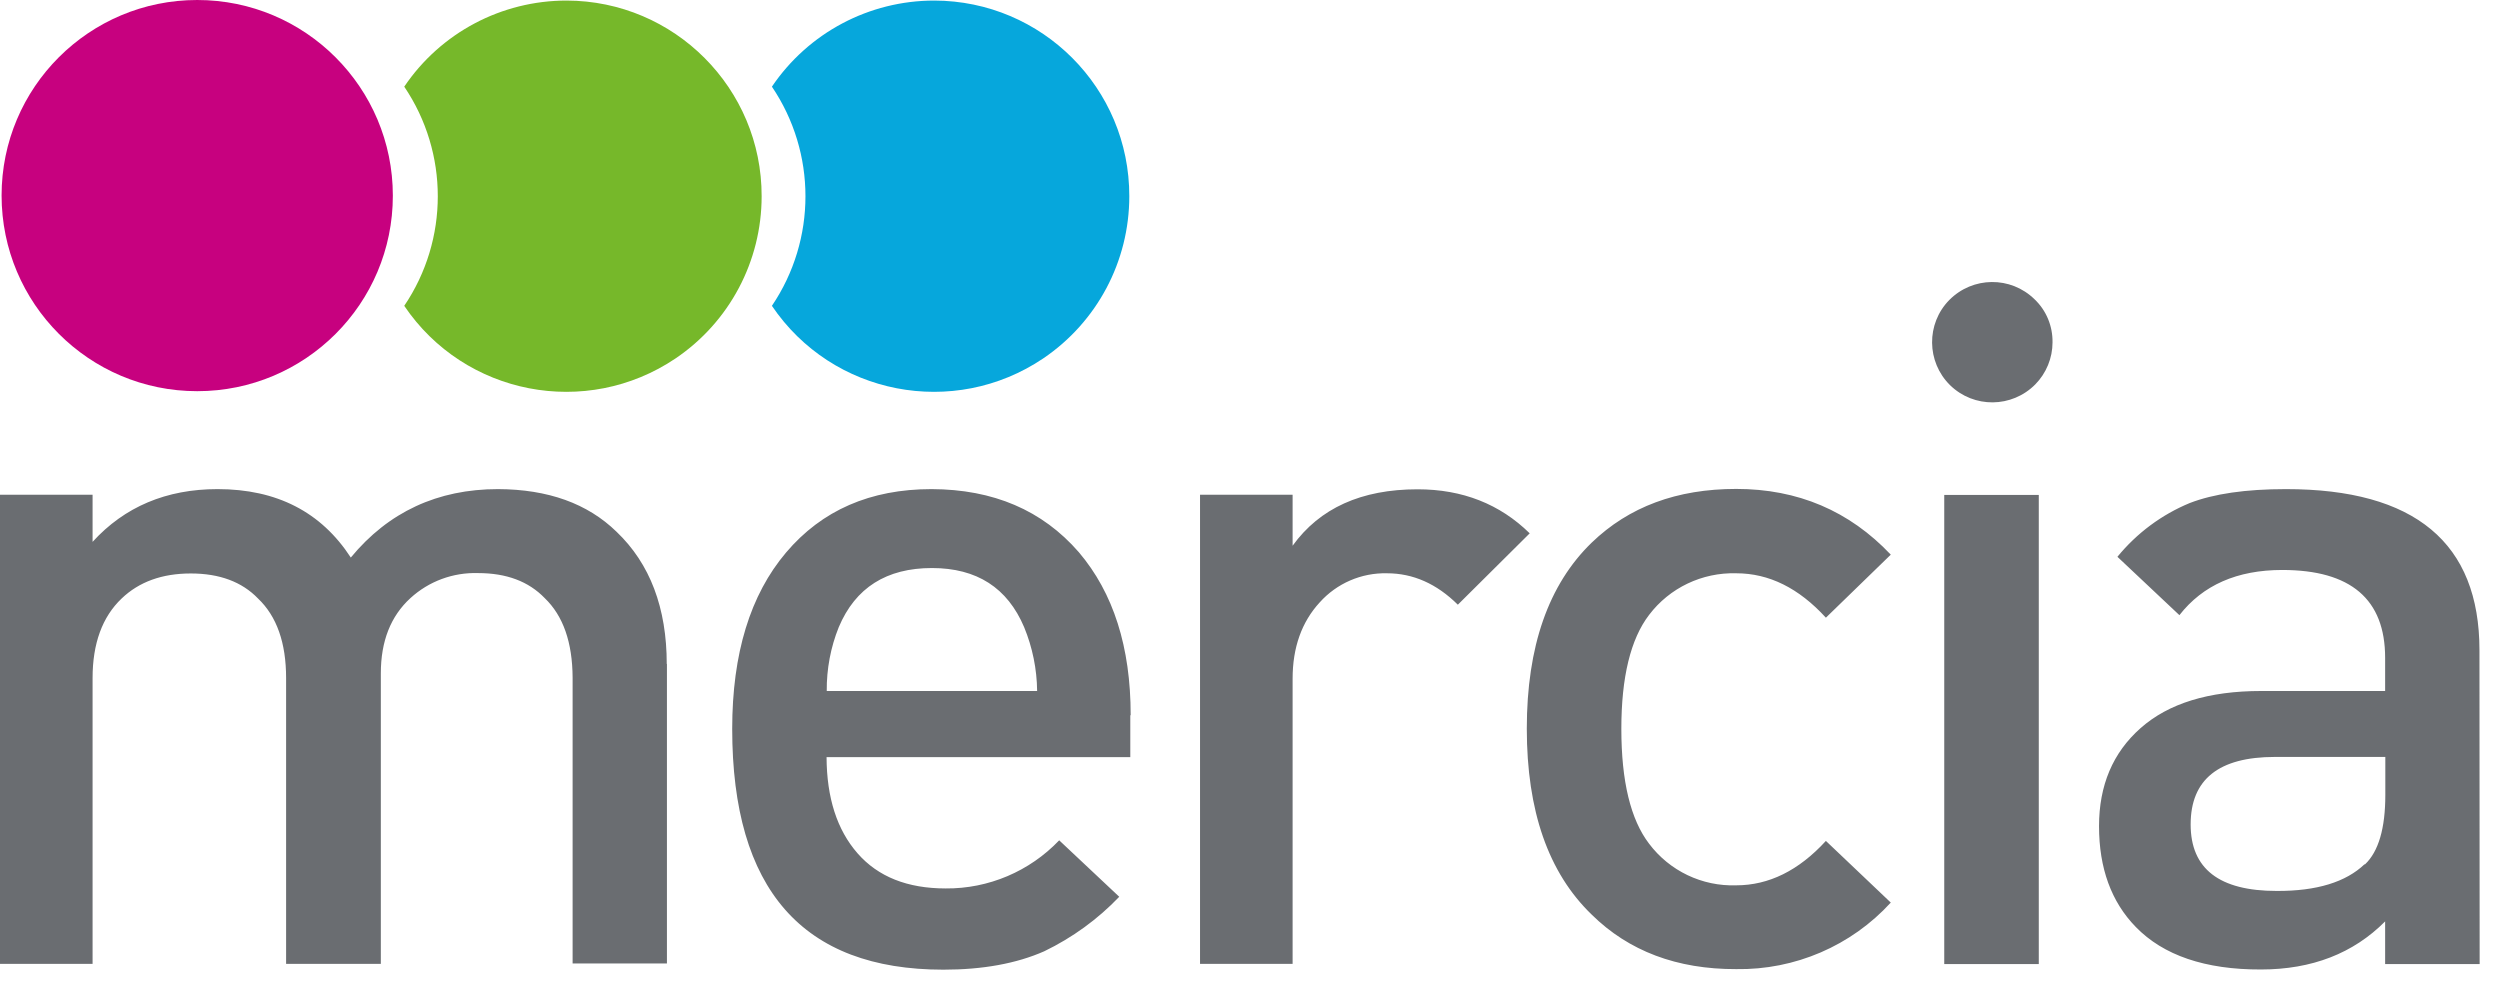
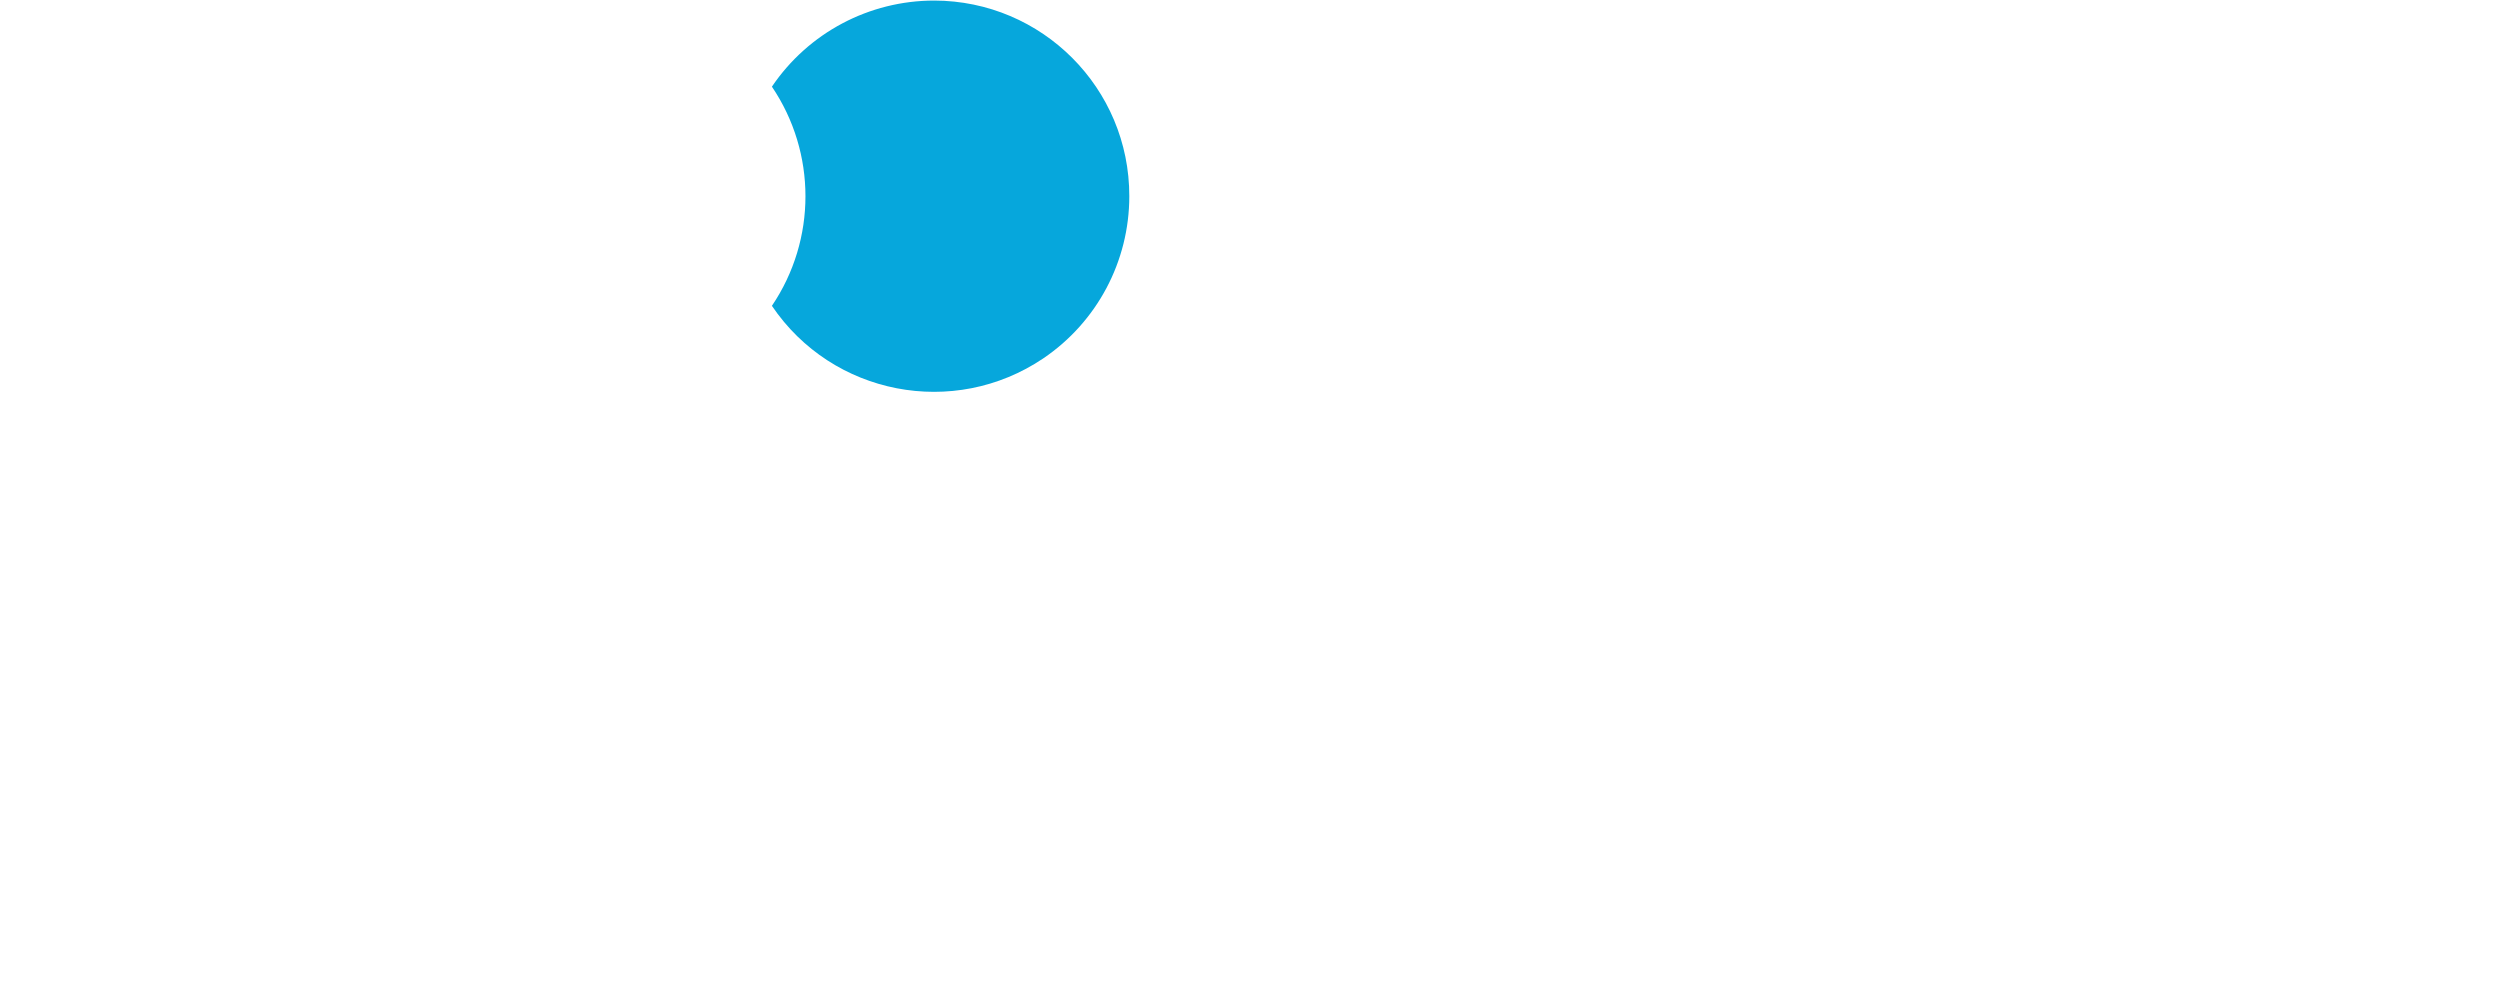
<svg xmlns="http://www.w3.org/2000/svg" width="93" height="37" viewBox="0 0 93 37" fill="none">
-   <path d="M24.803 24.702C24.803 22.617 24.183 20.972 22.936 19.782C21.856 18.729 20.386 18.202 18.526 18.195C16.278 18.195 14.448 19.046 13.05 20.741C11.947 19.046 10.297 18.195 8.092 18.195C6.19 18.195 4.633 18.851 3.444 20.157V18.404H-6.10352e-05V35.856H3.444V25.222C3.444 23.938 3.805 22.949 4.525 22.264C5.174 21.643 6.031 21.333 7.098 21.333C8.164 21.333 9 21.643 9.598 22.264C10.297 22.927 10.643 23.916 10.643 25.222V35.856H14.167V25.049C14.167 23.851 14.534 22.92 15.269 22.249C15.954 21.622 16.855 21.29 17.784 21.319C18.843 21.319 19.665 21.629 20.263 22.249C20.955 22.913 21.294 23.901 21.301 25.207V35.842H24.81V24.702H24.803ZM42.061 26.6C42.061 24.075 41.42 22.055 40.13 20.539C38.775 18.981 36.952 18.202 34.653 18.195C32.376 18.195 30.575 18.981 29.242 20.554C27.909 22.127 27.238 24.313 27.238 27.112C27.238 33.086 29.854 36.072 35.093 36.072C36.563 36.072 37.817 35.842 38.847 35.387C39.892 34.882 40.836 34.197 41.636 33.36L39.402 31.26C38.3 32.415 36.772 33.064 35.179 33.05C33.76 33.05 32.664 32.617 31.901 31.744C31.137 30.871 30.755 29.68 30.748 28.165H42.047V26.614L42.061 26.6ZM30.755 25.705C30.748 24.89 30.899 24.082 31.202 23.331C31.821 21.86 32.981 21.131 34.668 21.131C36.34 21.131 37.478 21.867 38.098 23.331C38.408 24.082 38.573 24.89 38.581 25.705H30.755ZM52.733 18.202C50.643 18.202 49.094 18.902 48.085 20.301V18.404H44.641V35.856H48.085V25.25C48.085 24.082 48.424 23.137 49.094 22.408C49.728 21.701 50.643 21.304 51.594 21.326C52.567 21.326 53.446 21.715 54.232 22.495L56.905 19.84C55.795 18.75 54.405 18.202 52.733 18.202ZM67.923 31.282C66.914 32.386 65.797 32.934 64.587 32.934C63.319 32.977 62.108 32.4 61.344 31.383C60.66 30.488 60.314 29.067 60.314 27.112C60.314 25.186 60.66 23.771 61.344 22.877C62.108 21.867 63.319 21.29 64.587 21.326C65.805 21.326 66.914 21.874 67.923 22.978L70.337 20.633C68.795 19.003 66.878 18.188 64.587 18.188C62.382 18.188 60.595 18.851 59.211 20.186C57.604 21.744 56.797 24.046 56.797 27.105C56.797 30.164 57.597 32.465 59.211 34.023C60.587 35.38 62.382 36.058 64.587 36.051C66.77 36.087 68.867 35.185 70.337 33.576L67.923 31.282ZM75.684 11.132C74.798 10.266 73.385 10.28 72.513 11.161C71.649 12.041 71.663 13.462 72.542 14.328C73.428 15.193 74.841 15.179 75.713 14.299C76.124 13.88 76.354 13.318 76.354 12.733C76.361 12.127 76.124 11.55 75.684 11.132ZM75.843 18.411H72.326V35.863H75.843V18.411ZM92.236 24.19C92.236 20.193 89.836 18.195 85.037 18.195C83.546 18.195 82.349 18.368 81.456 18.714C80.411 19.147 79.489 19.832 78.768 20.713L81.074 22.884C81.946 21.766 83.221 21.203 84.9 21.203C87.451 21.203 88.727 22.293 88.727 24.471V25.705H84.115C82.162 25.705 80.67 26.167 79.633 27.083C78.595 27.999 78.084 29.218 78.084 30.734C78.084 32.292 78.537 33.547 79.453 34.485C80.476 35.538 82.032 36.072 84.108 36.065C86.003 36.065 87.545 35.466 88.727 34.276V35.863H92.243L92.236 24.19ZM87.963 32.148C87.271 32.811 86.183 33.151 84.691 33.143C82.558 33.143 81.492 32.321 81.492 30.669C81.492 28.995 82.537 28.158 84.626 28.158H88.734V29.572C88.734 30.813 88.482 31.679 87.977 32.155H87.963V32.148Z" fill="#6A6D71" />
  <path d="M42.01 7.301C42.017 3.282 38.767 0.028 34.753 0.021C32.332 0.021 30.07 1.219 28.715 3.224C30.379 5.684 30.379 8.917 28.715 11.377C30.963 14.703 35.481 15.576 38.81 13.332C40.814 11.976 42.01 9.717 42.01 7.301Z" fill="#06A7DC" />
-   <path d="M28.333 7.301C28.34 3.289 25.09 0.028 21.076 0.021C18.655 0.021 16.392 1.219 15.038 3.224C16.702 5.684 16.702 8.917 15.038 11.377C17.286 14.703 21.804 15.576 25.133 13.332C27.137 11.976 28.333 9.717 28.333 7.301Z" fill="#76B82A" />
-   <path d="M7.337 14.552C3.316 14.552 0.059 11.291 0.059 7.272C0.059 3.254 3.316 0 7.337 0C11.357 0 14.614 3.261 14.614 7.279C14.614 11.298 11.357 14.552 7.337 14.552Z" fill="#C7017F" />
</svg>